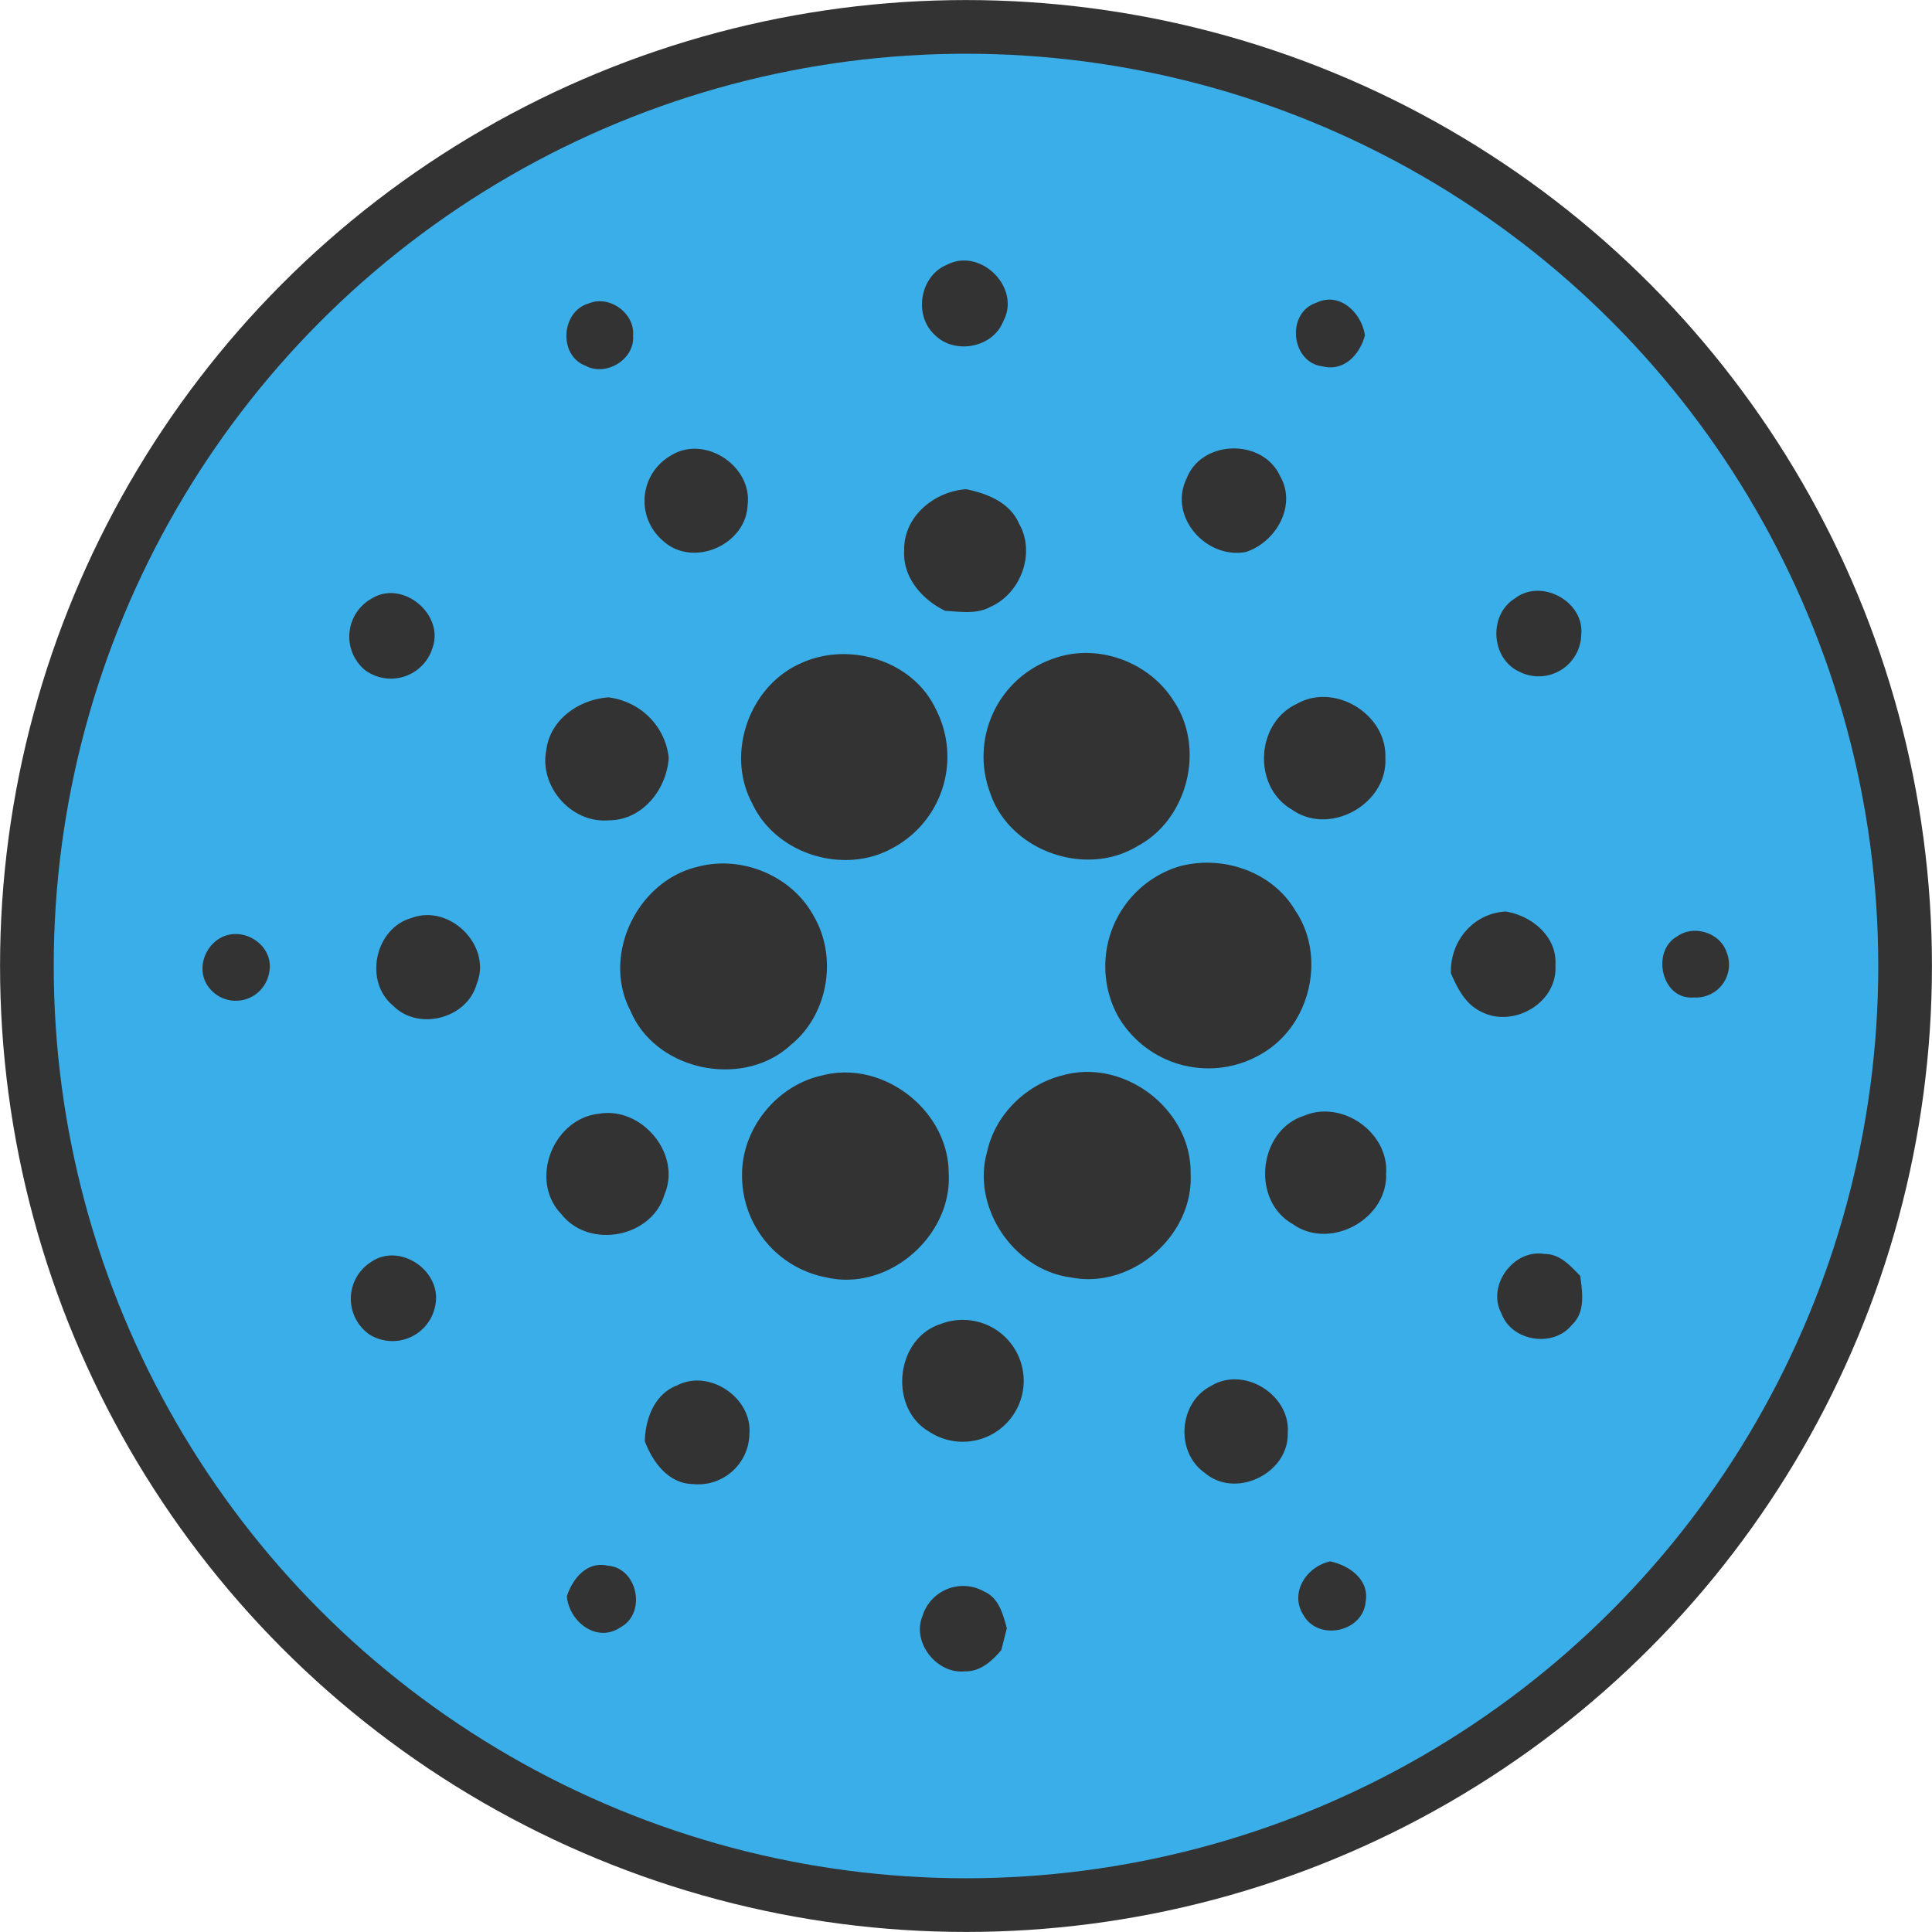
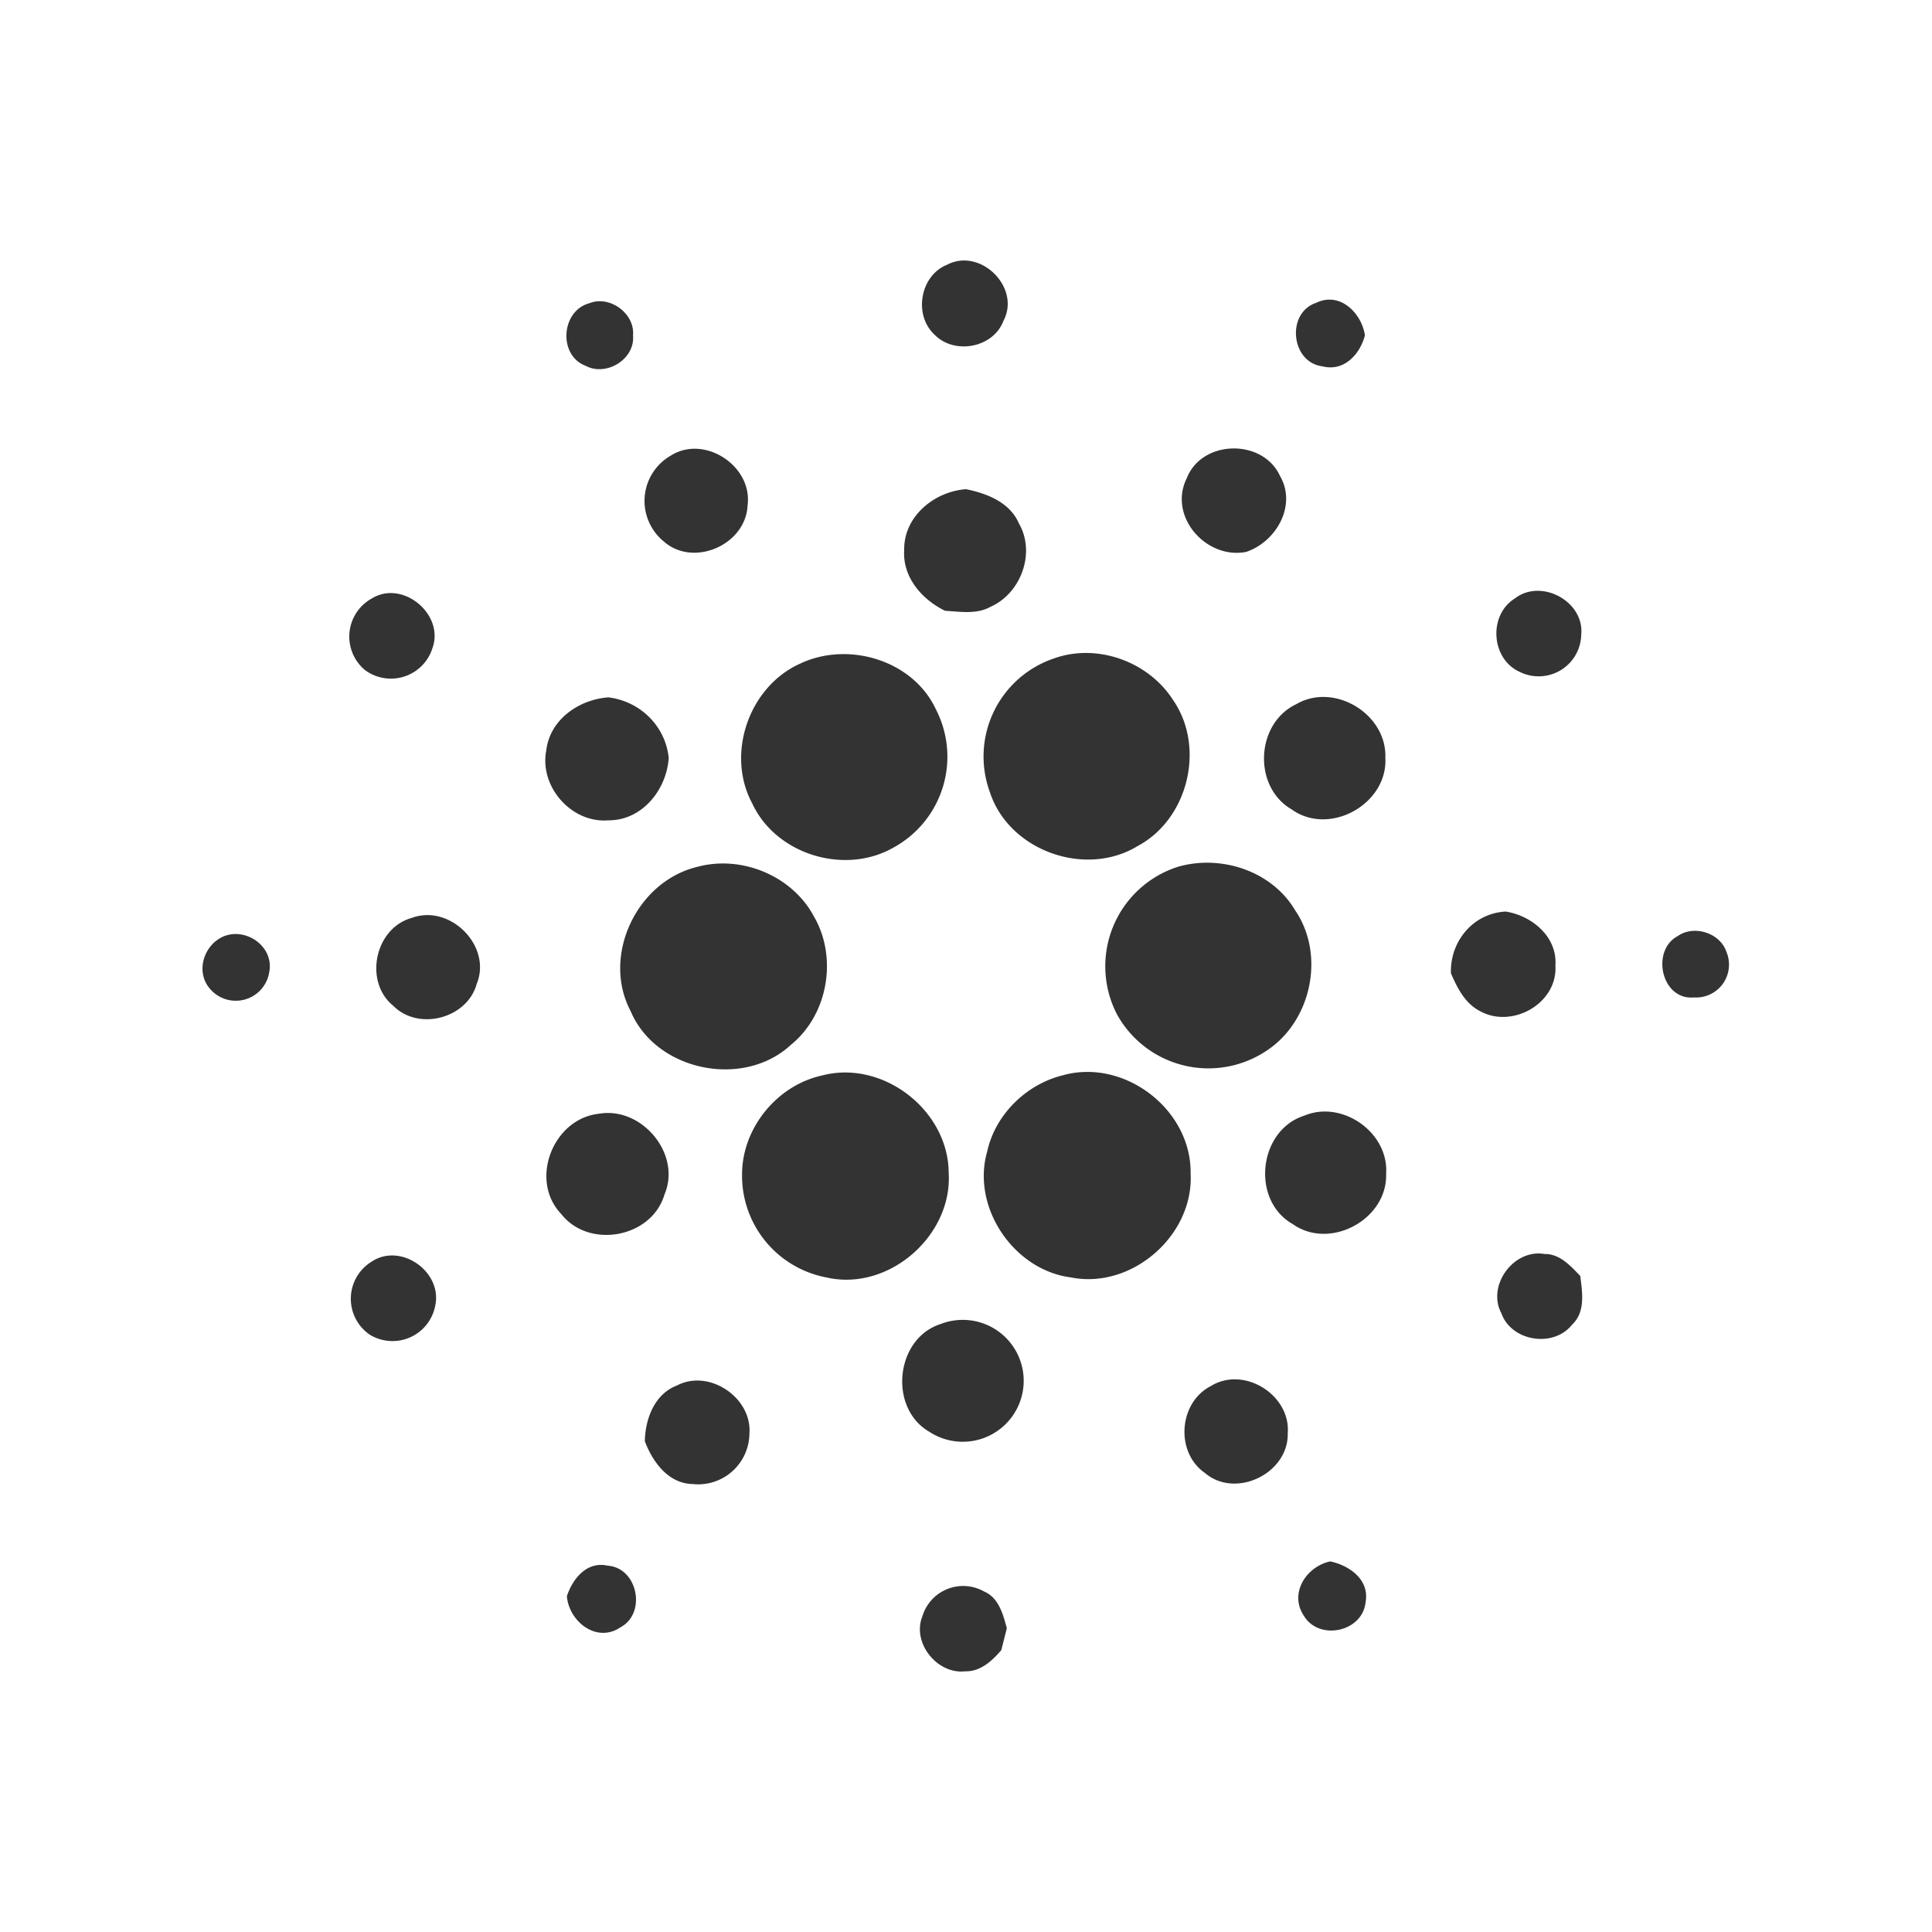
<svg xmlns="http://www.w3.org/2000/svg" width="72" height="72" viewBox="0 0 19.972 19.972" shape-rendering="geometricPrecision" image-rendering="optimizeQuality" fill-rule="evenodd">
-   <circle cx="9.986" cy="9.986" r="9.708" stroke="#333" stroke-width=".555" stroke-linejoin="round" fill="#3aaee8" />
-   <path d="M9.792 2.736c.344-.179.764.237.581.581-.106.28-.508.354-.714.141-.218-.205-.147-.611.133-.722h0zm-3.7.399c.209-.086.473.105.452.333.022.247-.28.429-.493.312-.283-.109-.25-.568.041-.645h0zm7.579.652c-.327-.04-.378-.553-.064-.657.244-.118.468.105.503.336-.051.197-.216.378-.439.321h0zm-6.737.923c.349-.221.848.108.794.514-.018.41-.563.647-.87.37a.54.54 0 0 1 .076-.884h0zm5.334.234c.156-.401.787-.413.965-.022.175.304-.041.681-.353.784-.414.078-.807-.37-.612-.762h0zm-2.921.739c-.004-.345.311-.602.639-.626.218.044.455.137.548.356.174.303.02.721-.295.86-.144.08-.314.05-.47.041-.24-.118-.441-.348-.422-.631h0zm-5.504.504c.319-.197.75.162.629.508a.45.45 0 0 1-.7.231.45.45 0 0 1 .071-.739h0zm11.818-.001c.271-.21.718.031.685.373a.44.44 0 0 1-.637.386c-.296-.133-.326-.588-.048-.759h0zm-4.767.621c.447-.161.978.031 1.233.43.336.487.157 1.229-.365 1.508-.54.331-1.329.051-1.528-.553a1.07 1.07 0 0 1 .66-1.385h0zm-2.622.053c.495-.234 1.162-.038 1.401.469a1.07 1.07 0 0 1-.439 1.434c-.504.287-1.215.07-1.459-.46-.274-.512-.031-1.207.497-1.443h0zm-2.625.898c.037-.32.338-.527.642-.549.327.04.589.294.624.625-.021.328-.274.648-.622.646-.382.033-.717-.347-.644-.722h0zm7.754-.479c.393-.229.938.104.92.555.027.477-.576.814-.967.534-.406-.234-.374-.891.047-1.089h0zM7.205 8.962c.459-.126.984.09 1.209.512.247.425.146 1.015-.237 1.326-.491.457-1.397.274-1.659-.35-.3-.571.065-1.337.687-1.488h0zm4.973-.002c.447-.128.971.044 1.211.451.317.465.165 1.158-.307 1.458a1.08 1.08 0 0 1-1.533-.379 1.08 1.08 0 0 1 .629-1.53h0zm-7.925.53c.397-.15.836.288.675.681-.098.358-.602.49-.863.226-.305-.248-.192-.799.188-.907h0zm10.746.571c-.011-.329.229-.62.566-.638.272.043.536.262.514.558.025.39-.445.656-.778.472-.156-.079-.236-.239-.302-.392h0zM2.304 9.683c.238-.104.533.103.479.368a.35.35 0 0 1-.618.164c-.144-.174-.058-.442.139-.532zm15.039-.006c.168-.119.438-.034.504.163a.34.34 0 0 1-.335.471c-.339.031-.448-.485-.169-.634h0zm-8.842 1.44c.627-.163 1.302.36 1.306 1.006.041.653-.624 1.232-1.266 1.082a1.07 1.07 0 0 1-.87-1.061c-.002-.48.361-.926.83-1.027h0zm2.485-.001c.637-.179 1.332.354 1.322 1.015.034.641-.61 1.201-1.239 1.074-.592-.077-1.029-.727-.864-1.301.084-.383.404-.695.781-.788h0zm-4.792.397c.441-.075.854.417.675.835-.13.447-.779.568-1.066.203-.337-.35-.086-.989.391-1.038h0zm7.289.02c.393-.165.876.175.846.602.015.47-.58.793-.965.519-.435-.246-.356-.97.119-1.121h0zm2.038 2.044c-.154-.287.126-.668.444-.614.159-.003.269.122.371.227.021.17.056.372-.085.504-.192.242-.626.173-.73-.117h0zm-11.679-.535c.297-.198.726.098.659.446a.45.45 0 0 1-.679.309.45.45 0 0 1 .02-.755h0zm5.882.645a.63.63 0 1 1-.117 1.114c-.424-.244-.353-.964.117-1.114h0zm-2.725.635c.332-.174.778.127.748.499a.53.53 0 0 1-.589.52c-.249-.005-.412-.229-.492-.442.004-.231.1-.489.333-.577h0zm5.519.006c.341-.211.826.092.794.489.009.415-.54.681-.857.409-.308-.214-.271-.728.063-.898h0zm.959 2.372c-.152-.23.027-.506.274-.559.198.041.408.19.366.419-.029.311-.484.407-.64.14h0zm-7.617-.199c.06-.182.207-.364.421-.316.313.022.405.493.132.638-.246.166-.531-.061-.553-.322h0zm3.675.208a.44.44 0 0 1 .638-.257c.152.065.196.235.235.38l-.057.226c-.095.111-.215.223-.372.219-.291.034-.554-.295-.444-.568h0zm0 0h0 0z" fill="#333" fill-rule="nonzero" />
+   <path d="M9.792 2.736c.344-.179.764.237.581.581-.106.28-.508.354-.714.141-.218-.205-.147-.611.133-.722h0zm-3.7.399c.209-.086.473.105.452.333.022.247-.28.429-.493.312-.283-.109-.25-.568.041-.645h0m7.579.652c-.327-.04-.378-.553-.064-.657.244-.118.468.105.503.336-.051.197-.216.378-.439.321h0zm-6.737.923c.349-.221.848.108.794.514-.018.41-.563.647-.87.37a.54.54 0 0 1 .076-.884h0zm5.334.234c.156-.401.787-.413.965-.022.175.304-.041.681-.353.784-.414.078-.807-.37-.612-.762h0zm-2.921.739c-.004-.345.311-.602.639-.626.218.044.455.137.548.356.174.303.02.721-.295.86-.144.08-.314.05-.47.041-.24-.118-.441-.348-.422-.631h0zm-5.504.504c.319-.197.75.162.629.508a.45.45 0 0 1-.7.231.45.45 0 0 1 .071-.739h0zm11.818-.001c.271-.21.718.031.685.373a.44.44 0 0 1-.637.386c-.296-.133-.326-.588-.048-.759h0zm-4.767.621c.447-.161.978.031 1.233.43.336.487.157 1.229-.365 1.508-.54.331-1.329.051-1.528-.553a1.07 1.07 0 0 1 .66-1.385h0zm-2.622.053c.495-.234 1.162-.038 1.401.469a1.07 1.07 0 0 1-.439 1.434c-.504.287-1.215.07-1.459-.46-.274-.512-.031-1.207.497-1.443h0zm-2.625.898c.037-.32.338-.527.642-.549.327.04.589.294.624.625-.021.328-.274.648-.622.646-.382.033-.717-.347-.644-.722h0zm7.754-.479c.393-.229.938.104.92.555.027.477-.576.814-.967.534-.406-.234-.374-.891.047-1.089h0zM7.205 8.962c.459-.126.984.09 1.209.512.247.425.146 1.015-.237 1.326-.491.457-1.397.274-1.659-.35-.3-.571.065-1.337.687-1.488h0zm4.973-.002c.447-.128.971.044 1.211.451.317.465.165 1.158-.307 1.458a1.08 1.08 0 0 1-1.533-.379 1.08 1.08 0 0 1 .629-1.53h0zm-7.925.53c.397-.15.836.288.675.681-.098.358-.602.49-.863.226-.305-.248-.192-.799.188-.907h0zm10.746.571c-.011-.329.229-.62.566-.638.272.043.536.262.514.558.025.39-.445.656-.778.472-.156-.079-.236-.239-.302-.392h0zM2.304 9.683c.238-.104.533.103.479.368a.35.35 0 0 1-.618.164c-.144-.174-.058-.442.139-.532zm15.039-.006c.168-.119.438-.034.504.163a.34.34 0 0 1-.335.471c-.339.031-.448-.485-.169-.634h0zm-8.842 1.44c.627-.163 1.302.36 1.306 1.006.041.653-.624 1.232-1.266 1.082a1.07 1.07 0 0 1-.87-1.061c-.002-.48.361-.926.83-1.027h0zm2.485-.001c.637-.179 1.332.354 1.322 1.015.034.641-.61 1.201-1.239 1.074-.592-.077-1.029-.727-.864-1.301.084-.383.404-.695.781-.788h0zm-4.792.397c.441-.075.854.417.675.835-.13.447-.779.568-1.066.203-.337-.35-.086-.989.391-1.038h0zm7.289.02c.393-.165.876.175.846.602.015.47-.58.793-.965.519-.435-.246-.356-.97.119-1.121h0zm2.038 2.044c-.154-.287.126-.668.444-.614.159-.003.269.122.371.227.021.17.056.372-.085.504-.192.242-.626.173-.73-.117h0zm-11.679-.535c.297-.198.726.098.659.446a.45.45 0 0 1-.679.309.45.45 0 0 1 .02-.755h0zm5.882.645a.63.63 0 1 1-.117 1.114c-.424-.244-.353-.964.117-1.114h0zm-2.725.635c.332-.174.778.127.748.499a.53.53 0 0 1-.589.52c-.249-.005-.412-.229-.492-.442.004-.231.1-.489.333-.577h0zm5.519.006c.341-.211.826.092.794.489.009.415-.54.681-.857.409-.308-.214-.271-.728.063-.898h0zm.959 2.372c-.152-.23.027-.506.274-.559.198.041.408.19.366.419-.029.311-.484.407-.64.14h0zm-7.617-.199c.06-.182.207-.364.421-.316.313.022.405.493.132.638-.246.166-.531-.061-.553-.322h0zm3.675.208a.44.44 0 0 1 .638-.257c.152.065.196.235.235.38l-.057.226c-.095.111-.215.223-.372.219-.291.034-.554-.295-.444-.568h0zm0 0h0 0z" fill="#333" fill-rule="nonzero" />
</svg>